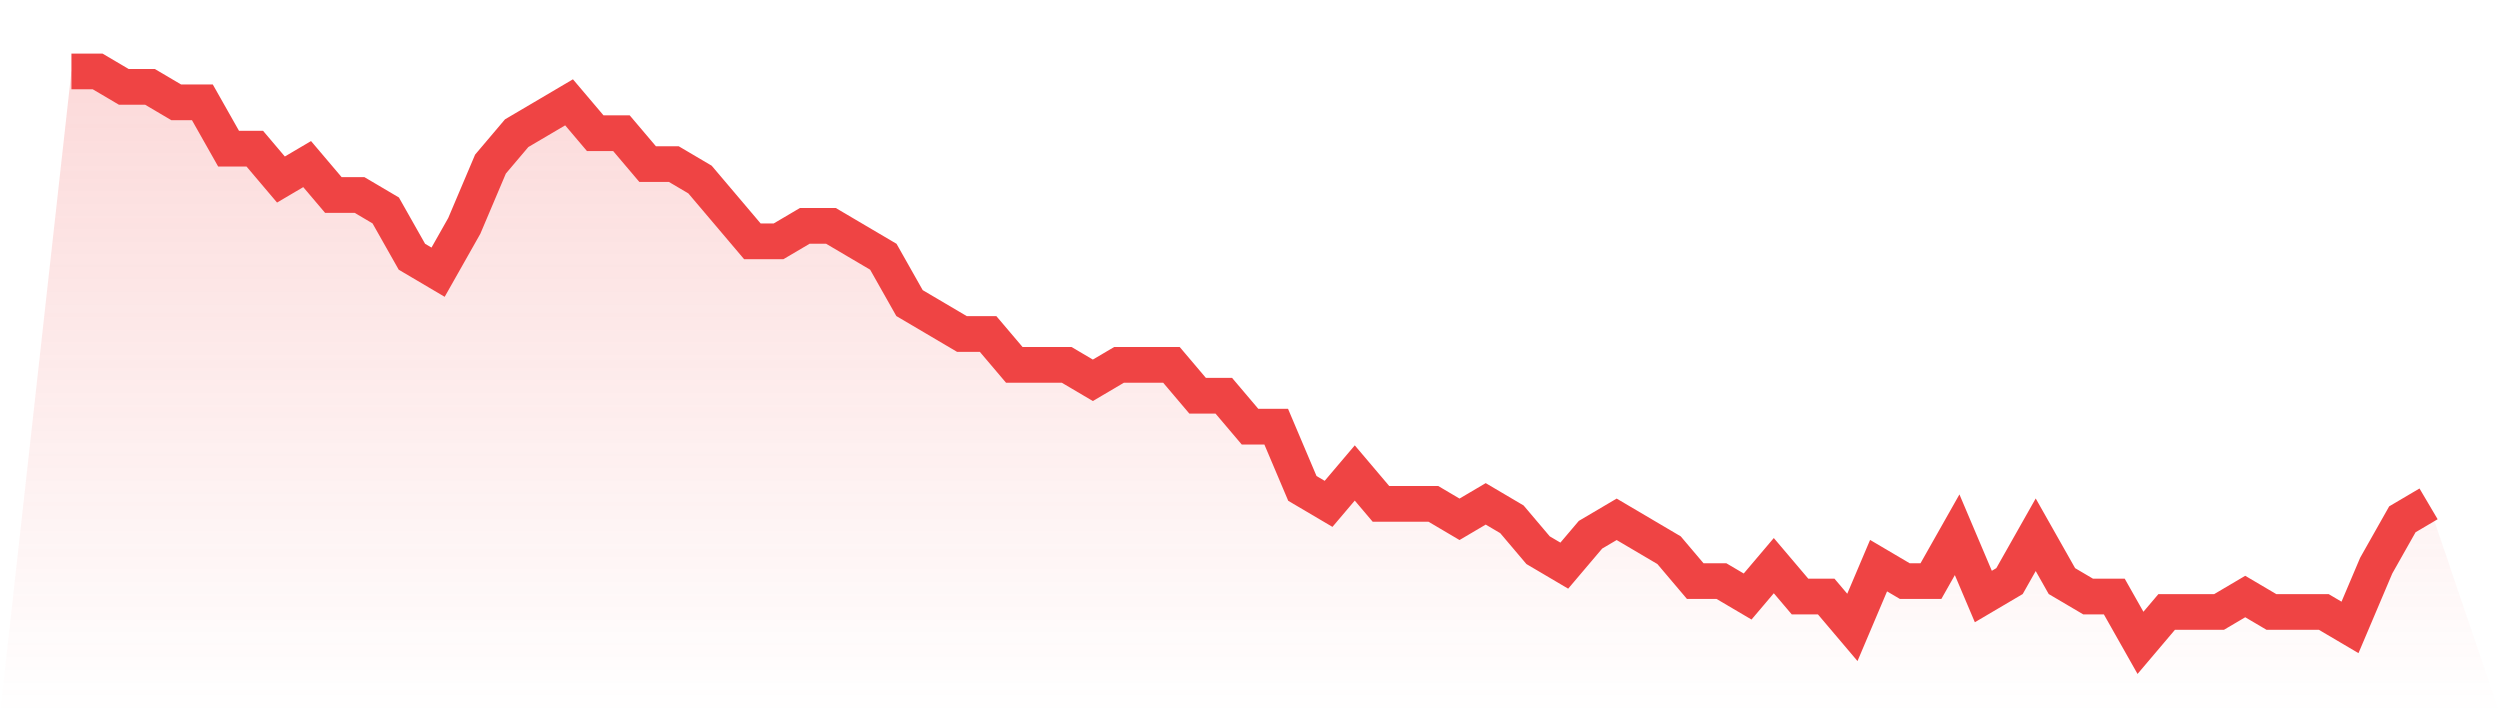
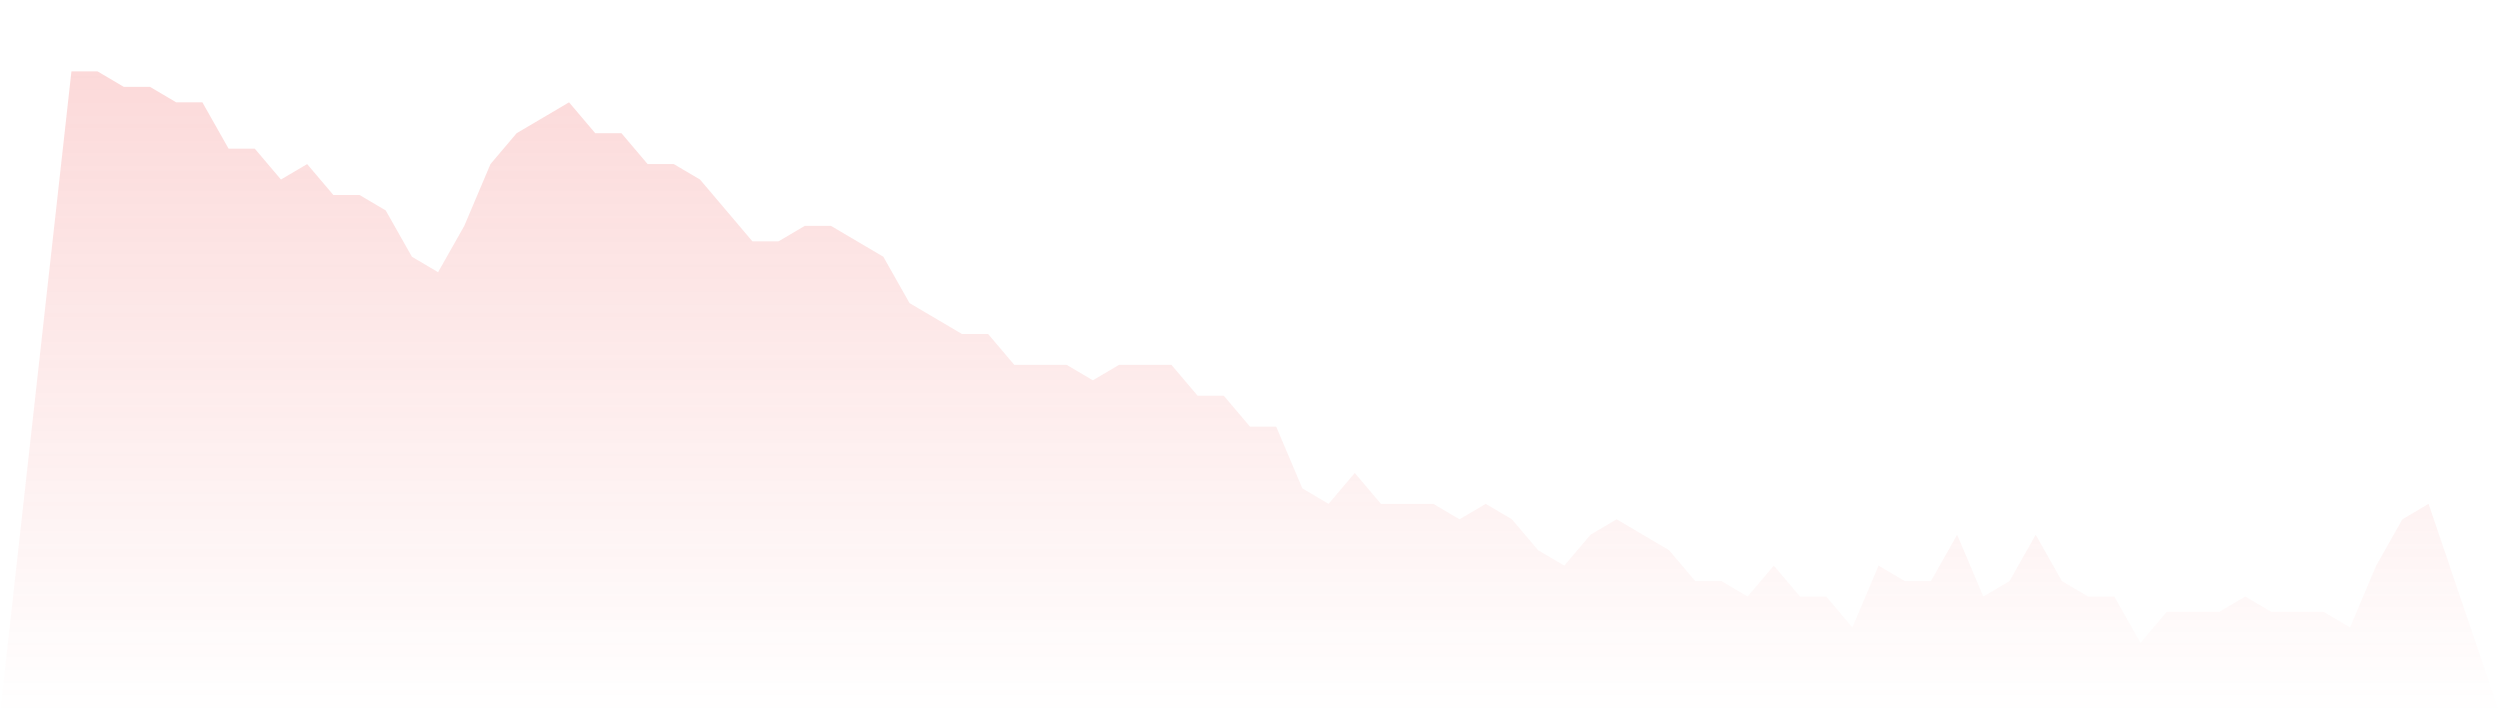
<svg xmlns="http://www.w3.org/2000/svg" viewBox="0 0 140 40">
  <defs>
    <linearGradient id="gradient" x1="0" x2="0" y1="0" y2="1">
      <stop offset="0%" stop-color="#ef4444" stop-opacity="0.2" />
      <stop offset="100%" stop-color="#ef4444" stop-opacity="0" />
    </linearGradient>
  </defs>
  <path d="M4,4 L4,4 L5.467,4 L6.933,4.865 L8.4,4.865 L9.867,5.73 L11.333,5.73 L12.8,8.324 L14.267,8.324 L15.733,10.054 L17.2,9.189 L18.667,10.919 L20.133,10.919 L21.6,11.784 L23.067,14.378 L24.533,15.243 L26,12.649 L27.467,9.189 L28.933,7.459 L30.4,6.595 L31.867,5.73 L33.333,7.459 L34.8,7.459 L36.267,9.189 L37.733,9.189 L39.2,10.054 L40.667,11.784 L42.133,13.514 L43.6,13.514 L45.067,12.649 L46.533,12.649 L48,13.514 L49.467,14.378 L50.933,16.973 L52.4,17.838 L53.867,18.703 L55.333,18.703 L56.8,20.432 L58.267,20.432 L59.733,20.432 L61.2,21.297 L62.667,20.432 L64.133,20.432 L65.6,20.432 L67.067,22.162 L68.533,22.162 L70,23.892 L71.467,23.892 L72.933,27.351 L74.4,28.216 L75.867,26.486 L77.333,28.216 L78.8,28.216 L80.267,28.216 L81.733,29.081 L83.2,28.216 L84.667,29.081 L86.133,30.811 L87.6,31.676 L89.067,29.946 L90.533,29.081 L92,29.946 L93.467,30.811 L94.933,32.541 L96.4,32.541 L97.867,33.405 L99.333,31.676 L100.8,33.405 L102.267,33.405 L103.733,35.135 L105.2,31.676 L106.667,32.541 L108.133,32.541 L109.6,29.946 L111.067,33.405 L112.533,32.541 L114,29.946 L115.467,32.541 L116.933,33.405 L118.4,33.405 L119.867,36 L121.333,34.27 L122.8,34.27 L124.267,34.27 L125.733,33.405 L127.2,34.27 L128.667,34.27 L130.133,34.27 L131.6,35.135 L133.067,31.676 L134.533,29.081 L136,28.216 L140,40 L0,40 z" fill="url(#gradient)" />
-   <path d="M4,4 L4,4 L5.467,4 L6.933,4.865 L8.4,4.865 L9.867,5.73 L11.333,5.73 L12.8,8.324 L14.267,8.324 L15.733,10.054 L17.2,9.189 L18.667,10.919 L20.133,10.919 L21.6,11.784 L23.067,14.378 L24.533,15.243 L26,12.649 L27.467,9.189 L28.933,7.459 L30.4,6.595 L31.867,5.73 L33.333,7.459 L34.8,7.459 L36.267,9.189 L37.733,9.189 L39.2,10.054 L40.667,11.784 L42.133,13.514 L43.6,13.514 L45.067,12.649 L46.533,12.649 L48,13.514 L49.467,14.378 L50.933,16.973 L52.4,17.838 L53.867,18.703 L55.333,18.703 L56.8,20.432 L58.267,20.432 L59.733,20.432 L61.2,21.297 L62.667,20.432 L64.133,20.432 L65.6,20.432 L67.067,22.162 L68.533,22.162 L70,23.892 L71.467,23.892 L72.933,27.351 L74.4,28.216 L75.867,26.486 L77.333,28.216 L78.8,28.216 L80.267,28.216 L81.733,29.081 L83.2,28.216 L84.667,29.081 L86.133,30.811 L87.6,31.676 L89.067,29.946 L90.533,29.081 L92,29.946 L93.467,30.811 L94.933,32.541 L96.4,32.541 L97.867,33.405 L99.333,31.676 L100.8,33.405 L102.267,33.405 L103.733,35.135 L105.2,31.676 L106.667,32.541 L108.133,32.541 L109.6,29.946 L111.067,33.405 L112.533,32.541 L114,29.946 L115.467,32.541 L116.933,33.405 L118.4,33.405 L119.867,36 L121.333,34.27 L122.8,34.27 L124.267,34.27 L125.733,33.405 L127.2,34.27 L128.667,34.27 L130.133,34.27 L131.6,35.135 L133.067,31.676 L134.533,29.081 L136,28.216" fill="none" stroke="#ef4444" stroke-width="2" />
</svg>